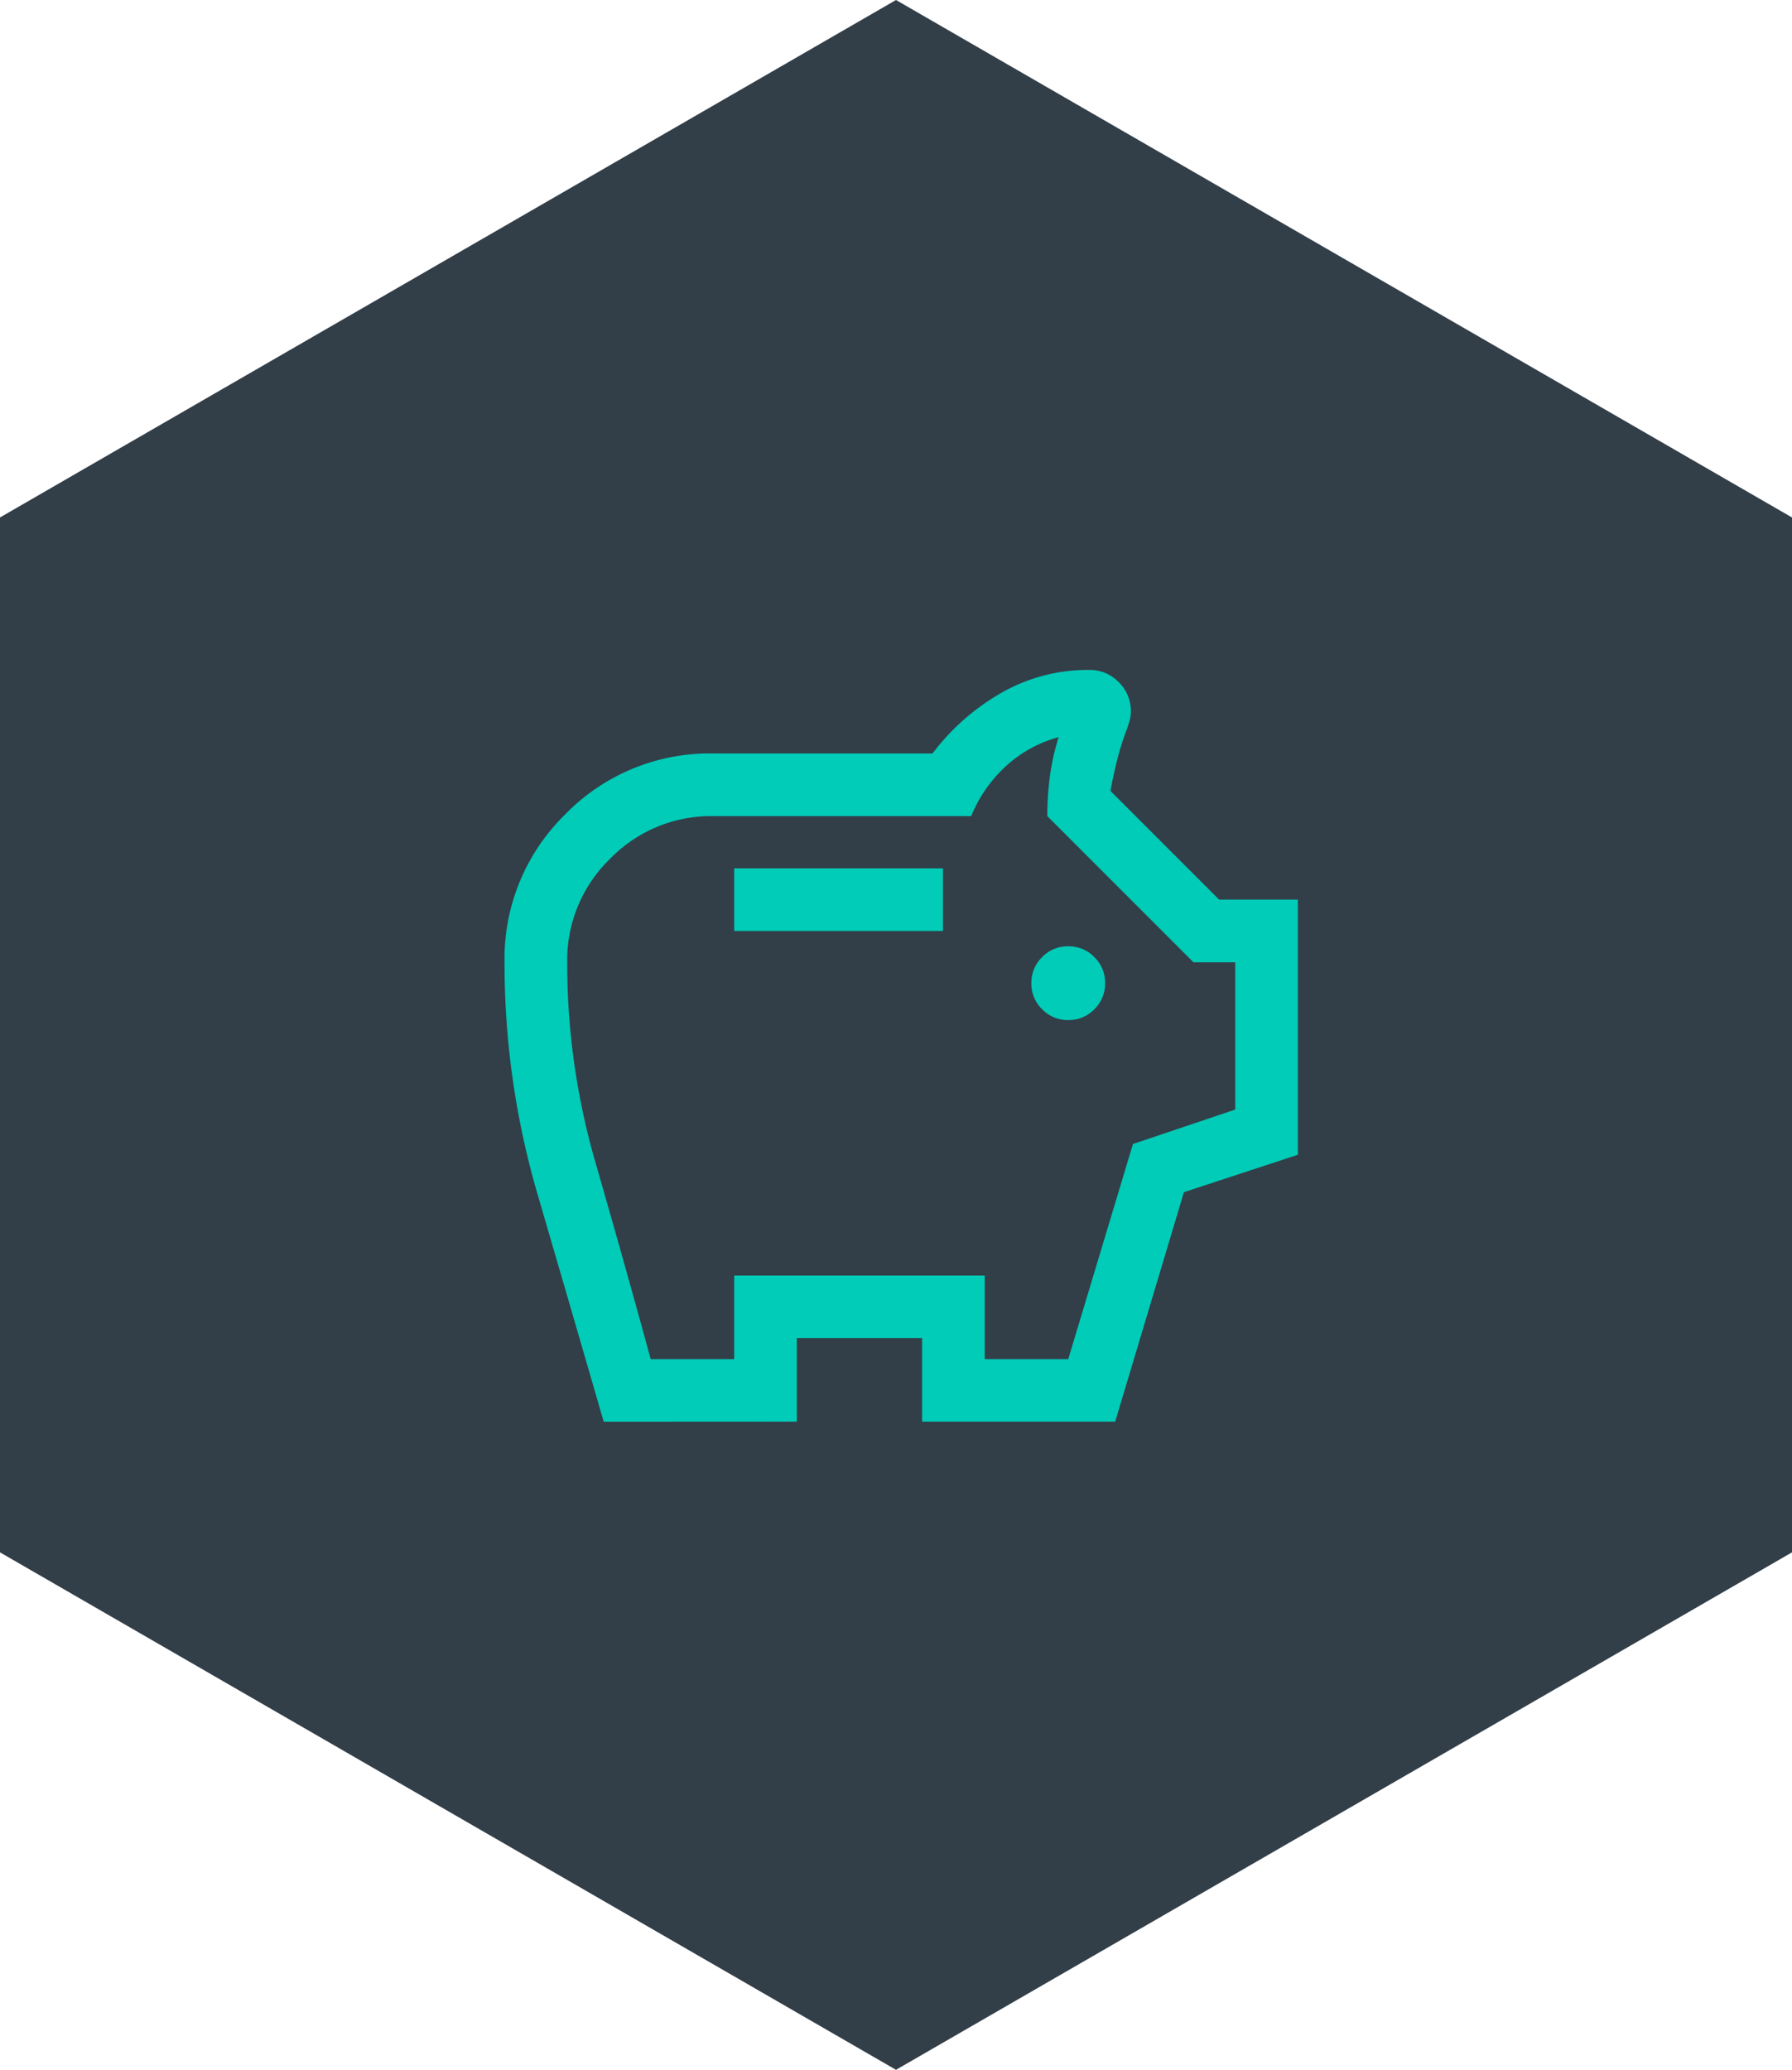
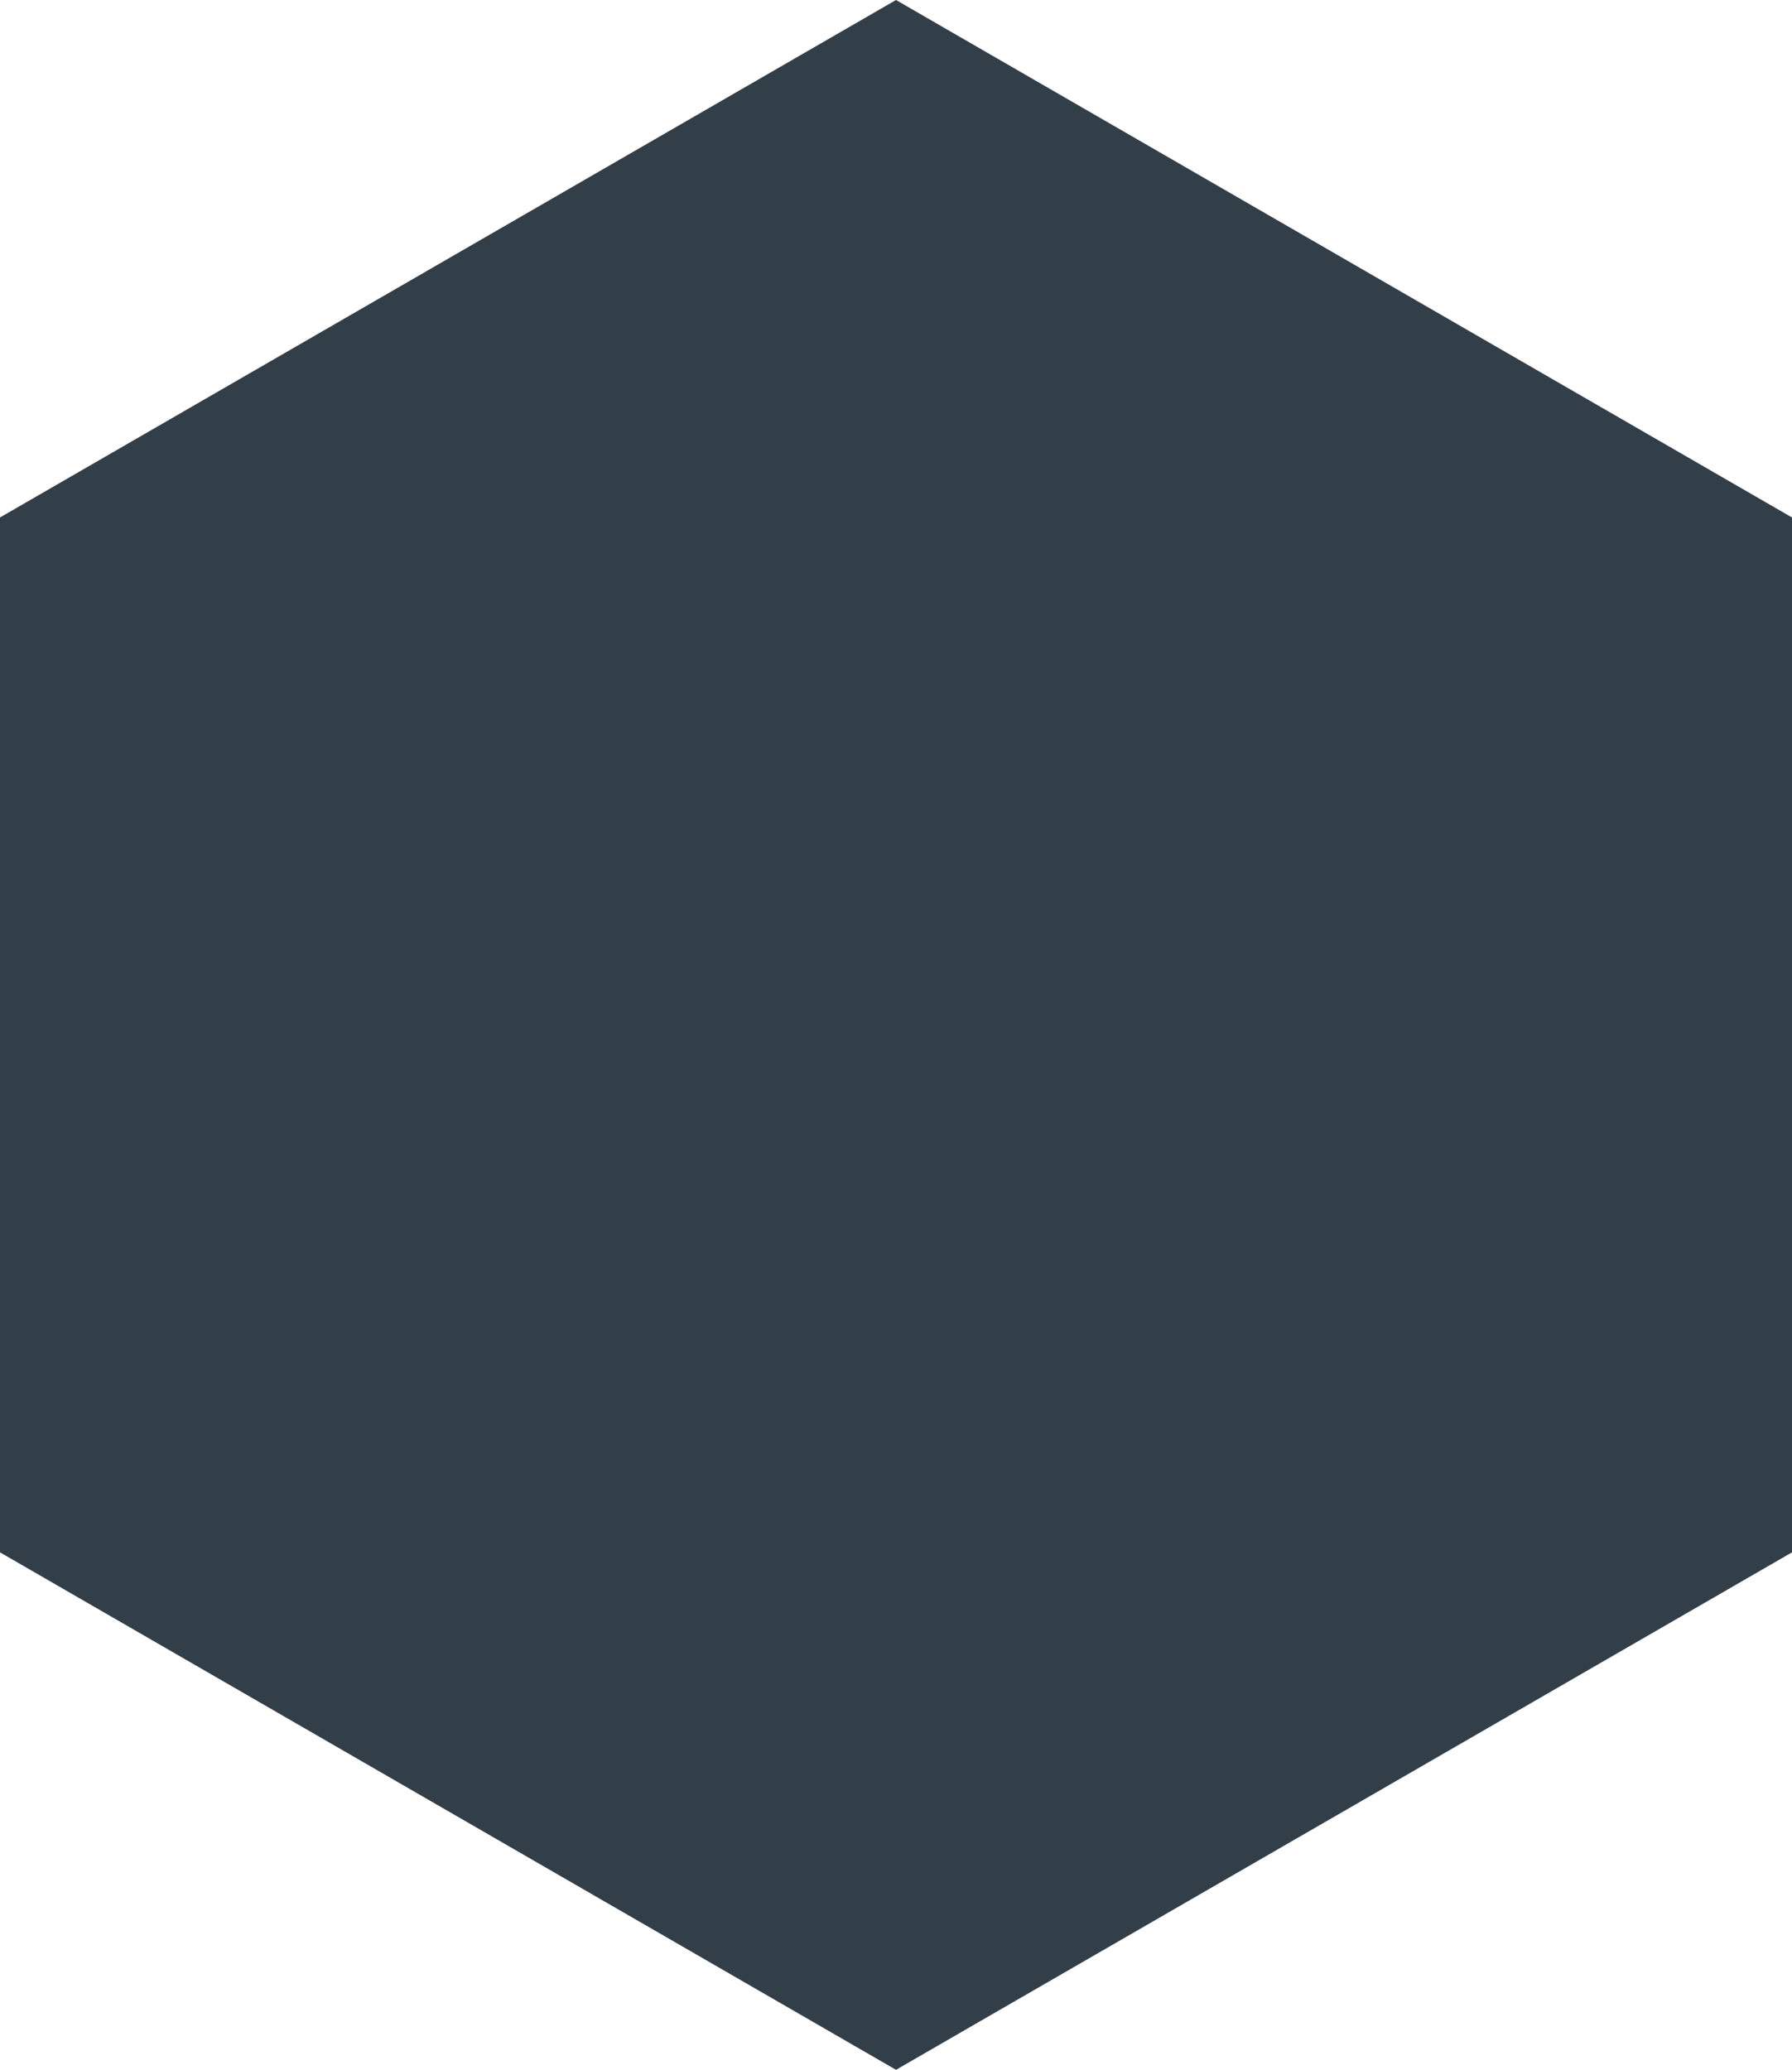
<svg xmlns="http://www.w3.org/2000/svg" width="103" height="118.934" viewBox="0 0 103 118.934">
  <g id="Icon" transform="translate(-250 -2674.972)">
    <path id="Hex" d="M51.5,0,0,29.734V89.2l51.5,29.734L103,89.2V29.734Z" transform="translate(250 2674.972)" fill="#323e48" />
-     <path id="savings_24dp_5F6368_FILL0_wght300_GRAD0_opsz24" d="M132.4-839.88a2.047,2.047,0,0,0,1.5-.62,2.047,2.047,0,0,0,.62-1.5,2.047,2.047,0,0,0-.62-1.5,2.047,2.047,0,0,0-1.5-.62,2.047,2.047,0,0,0-1.5.62,2.047,2.047,0,0,0-.62,1.5,2.047,2.047,0,0,0,.62,1.5A2.047,2.047,0,0,0,132.4-839.88ZM113.2-845h12v-3.6h-12Zm-7.5,28.2q-1.9-6.562-3.8-13.06A47.292,47.292,0,0,1,100-843.2a11.575,11.575,0,0,1,3.493-8.505A11.575,11.575,0,0,1,112-855.2h12.6a13.091,13.091,0,0,1,3.953-3.482A9.992,9.992,0,0,1,133.6-860a2.312,2.312,0,0,1,1.7.7,2.312,2.312,0,0,1,.7,1.7,1.836,1.836,0,0,1-.067.489q-.067.245-.14.452a16.262,16.262,0,0,0-.566,1.777q-.233.909-.4,1.836l6.244,6.244h4.527v14.661l-6.549,2.151-3.95,13.184H124v-4.8h-7.2v4.8Zm2.7-3.6h4.8v-4.8h14.4v4.8h4.8l3.719-12.358,5.879-1.98V-843.2h-2.4l-8.4-8.4a17.239,17.239,0,0,1,.15-2.31,13.724,13.724,0,0,1,.5-2.227,7.273,7.273,0,0,0-3.037,1.673,8,8,0,0,0-1.989,2.863H112a8.093,8.093,0,0,0-5.939,2.46,8.093,8.093,0,0,0-2.46,5.939,41.2,41.2,0,0,0,1.62,11.488Q106.839-826.105,108.4-820.406ZM122.8-838.283Z" transform="translate(179 3573.467)" fill="#00ccb8" />
  </g>
</svg>